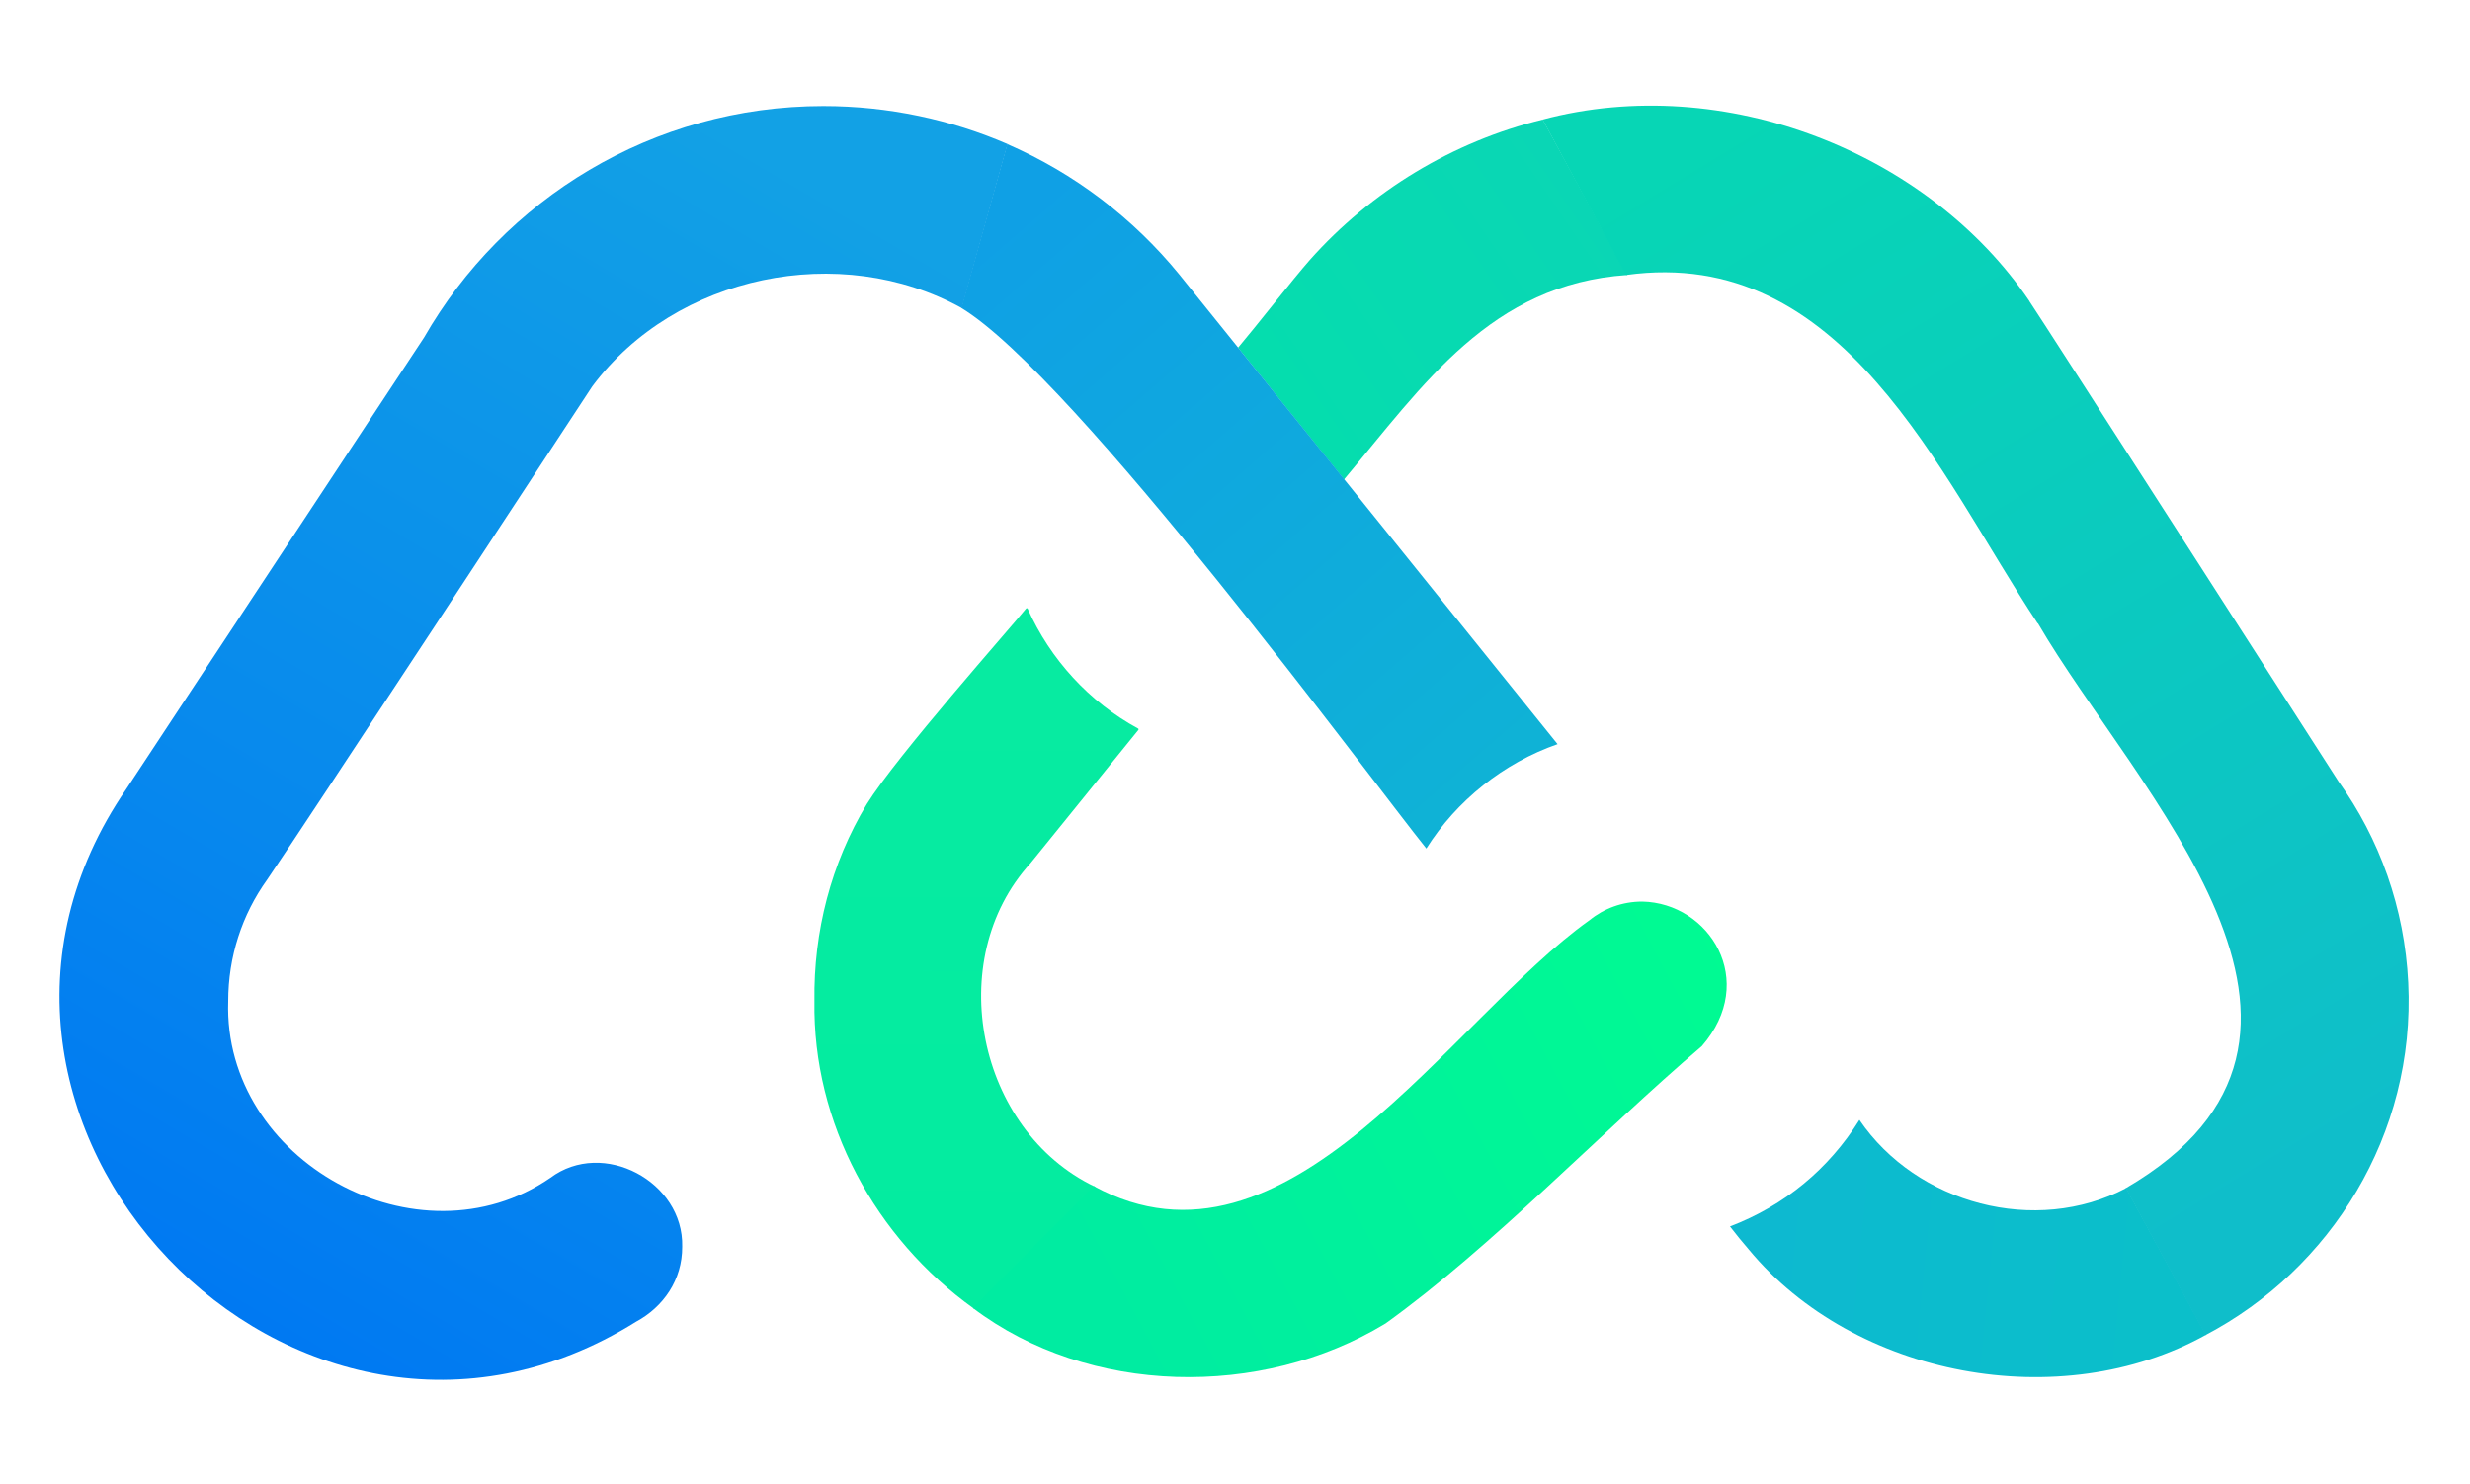
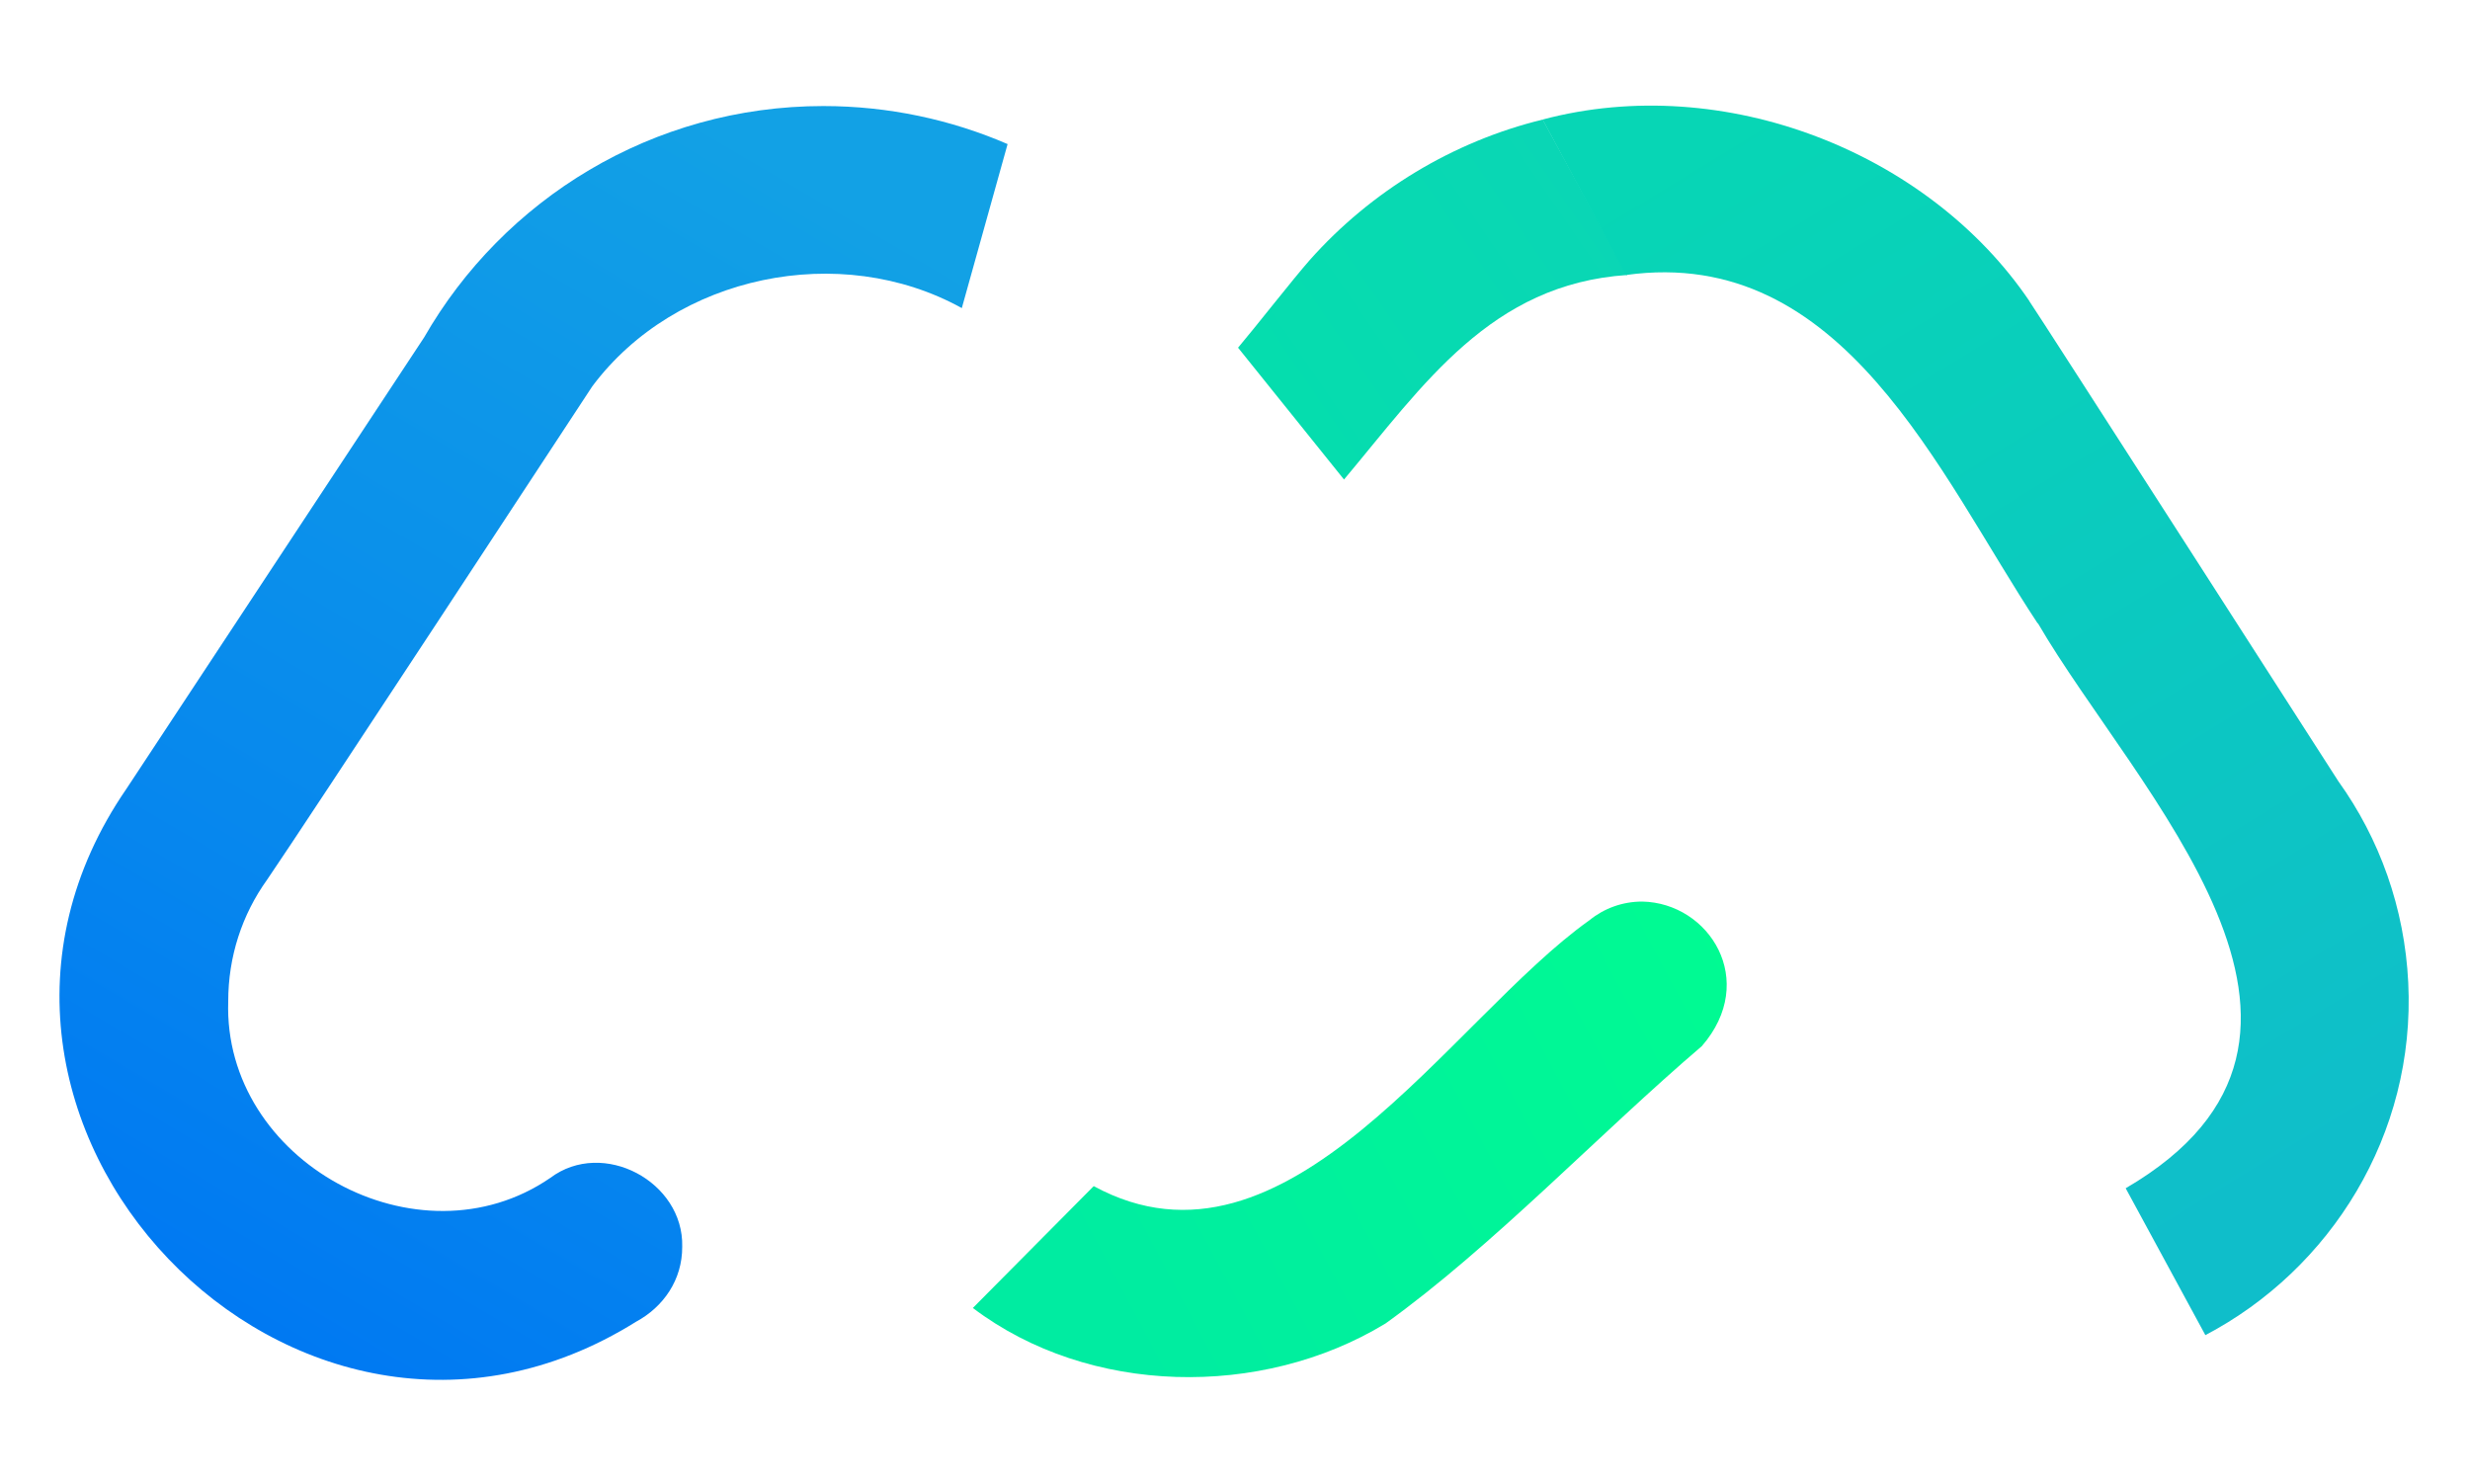
<svg xmlns="http://www.w3.org/2000/svg" version="1.1" id="Layer_1" x="0px" y="0px" viewBox="0 0 1500 901.1" style="enable-background:new 0 0 1500 901.1;" xml:space="preserve">
  <style type="text/css">
	.st0{fill:url(#SVGID_1_);}
	.st1{fill:url(#SVGID_2_);}
	.st2{fill:url(#SVGID_3_);}
	.st3{fill:url(#SVGID_4_);}
	.st4{fill:url(#SVGID_5_);}
	.st5{fill:url(#SVGID_6_);}
	.st6{fill:url(#SVGID_7_);}
</style>
  <g>
    <g>
      <g>
        <linearGradient id="SVGID_1_" gradientUnits="userSpaceOnUse" x1="1070.809" y1="257.08" x2="1318.122" y2="281.527" gradientTransform="matrix(1 0 0 1 0 490.645)">
          <stop offset="0" style="stop-color:#0DB9D0" />
          <stop offset="0.961" style="stop-color:#0BBFCA" />
        </linearGradient>
-         <path class="st0" d="M1291.2,721.5c-54.9,28.9-127.2,9.7-162-41.4c-18.7,29.9-45.4,52-78.6,64.7c3.7,4.8,7.6,9.6,11.5,14.1l0,0     c64.1,77.4,189.2,100.8,277.6,51.7L1291.2,721.5z" />
      </g>
    </g>
    <g>
      <g>
        <linearGradient id="SVGID_2_" gradientUnits="userSpaceOnUse" x1="778.651" y1="-252.348" x2="962.617" y2="-378.729" gradientTransform="matrix(1 0 0 1 0 490.645)">
          <stop offset="0" style="stop-color:#05DDAE" />
          <stop offset="1" style="stop-color:#0AD6B5" />
        </linearGradient>
        <path class="st1" d="M936.9,72.6c-54.6,13.3-104.3,43.5-141.4,85.2l0,0l0,0c-10.4,11.8-33.1,40.9-43.6,53.3l0,0c0,0,0,0,0,0.1     c15.8,19.7,48.4,60.2,64.3,80c48.4-57.7,89.2-118.7,172-124.2L936.9,72.6z" />
      </g>
    </g>
    <g>
      <g>
        <linearGradient id="SVGID_3_" gradientUnits="userSpaceOnUse" x1="1037.343" y1="-409.519" x2="1414.527" y2="208.523" gradientTransform="matrix(1 0 0 1 0 490.645)">
          <stop offset="0" style="stop-color:#07D6B5" />
          <stop offset="1" style="stop-color:#0FBECA" />
        </linearGradient>
        <path class="st2" d="M1462.5,596.7c-2.2-45.4-17.5-87.5-42.4-122.2c0,0-183.1-285.1-187.7-291.6v-0.1l0,0     c-61.1-90.2-185.2-139.5-295.6-110.2l50.7,94.4c131.8-18.3,190,120.9,249.9,211.5c0.1,0,0.1,0,0.2,0     c59.5,102.2,211.8,250.8,53.3,343.1l48.4,89.2C1415.3,770.9,1467,689.1,1462.5,596.7z" />
      </g>
    </g>
    <g>
      <g>
        <linearGradient id="SVGID_4_" gradientUnits="userSpaceOnUse" x1="593.309" y1="-79.361" x2="592.563" y2="277.196" gradientTransform="matrix(1 0 0 1 0 490.645)">
          <stop offset="0" style="stop-color:#07EBA1" />
          <stop offset="1" style="stop-color:#03ECA0" />
        </linearGradient>
-         <path class="st3" d="M625.8,524.2c3.9-4.8,59.7-73.8,65.5-80.9c0.2-0.3,0.2-0.7-0.2-0.9c-29.5-16-53.3-42-67-72.7     c-0.2-0.4-0.7-0.5-1-0.1c-8.4,10.5-78.7,89.7-96.7,118.7c-21.7,36-32.4,77.5-31.8,119.6l0,0c-1.2,73.9,37,144,96.7,186.7     c0.2,0.2,0.6,0.1,0.8-0.1l72.9-72.9c0.3-0.3,0.2-0.8-0.2-1C593.7,686.5,572.2,583.1,625.8,524.2z" />
      </g>
    </g>
    <g>
      <g>
        <linearGradient id="SVGID_5_" gradientUnits="userSpaceOnUse" x1="643.449" y1="328.677" x2="1064.386" y2="104.642" gradientTransform="matrix(1 0 0 1 0 490.645)">
          <stop offset="7.526805e-02" style="stop-color:#00ECA1" />
          <stop offset="1" style="stop-color:#00FB92" />
        </linearGradient>
        <path class="st4" d="M997.3,547.5c-12.1,0-23.3,4.2-32,11.3l0,0l0,0c-84.7,60.1-183.6,225.4-301.1,161.5l-73.4,74     c70.5,53.4,175.3,55.1,250.3,9.6c0.1,0,0.1-0.1,0.2-0.1c65.2-46.8,130.7-116.1,192.2-168.5l0,0     C1068,595.6,1038.1,548.3,997.3,547.5z" />
      </g>
    </g>
    <g>
      <g>
        <linearGradient id="SVGID_6_" gradientUnits="userSpaceOnUse" x1="609.968" y1="-358.195" x2="903.387" y2="-20.675" gradientTransform="matrix(1 0 0 1 0 490.645)">
          <stop offset="0" style="stop-color:#0FA0E5" />
          <stop offset="1" style="stop-color:#0FB2D6" />
        </linearGradient>
-         <path class="st5" d="M716,166.5L716,166.5c-27.9-34.1-63.6-61.3-104.3-79L583.8,187c68.9,41.7,250.6,288.9,282.4,328.3     c18.4-29.2,47-52,79.7-63.4C945.9,451.9,716.4,167.1,716,166.5z" />
      </g>
    </g>
    <g>
      <g>
        <linearGradient id="SVGID_7_" gradientUnits="userSpaceOnUse" x1="143.053" y1="307.444" x2="575.629" y2="-425.727" gradientTransform="matrix(1 0 0 1 0 490.645)">
          <stop offset="0" style="stop-color:#0079F2" />
          <stop offset="0.265" style="stop-color:#0686EE" />
          <stop offset="0.907" style="stop-color:#12A1E5" />
        </linearGradient>
        <path class="st6" d="M500,64.4C396.3,64.4,305.7,121,257.5,205l0,0L76.8,479l0,0c-138,200.5,102.7,452.8,309.4,323.7     c16.7-9,28.2-25.5,28.1-45.6c1-39.5-48.1-65.8-80.1-41.8c-80.1,55-198.9-10.1-195.6-107.3c0-26.9,8.3-52.5,23.7-73.9     c22-32.1,188.1-285.3,197.4-299.5l0,0c50.6-67.7,150.6-88.3,224.4-47.5l27.8-99.6C577.7,72.7,539.7,64.4,500,64.4z" />
      </g>
    </g>
  </g>
</svg>